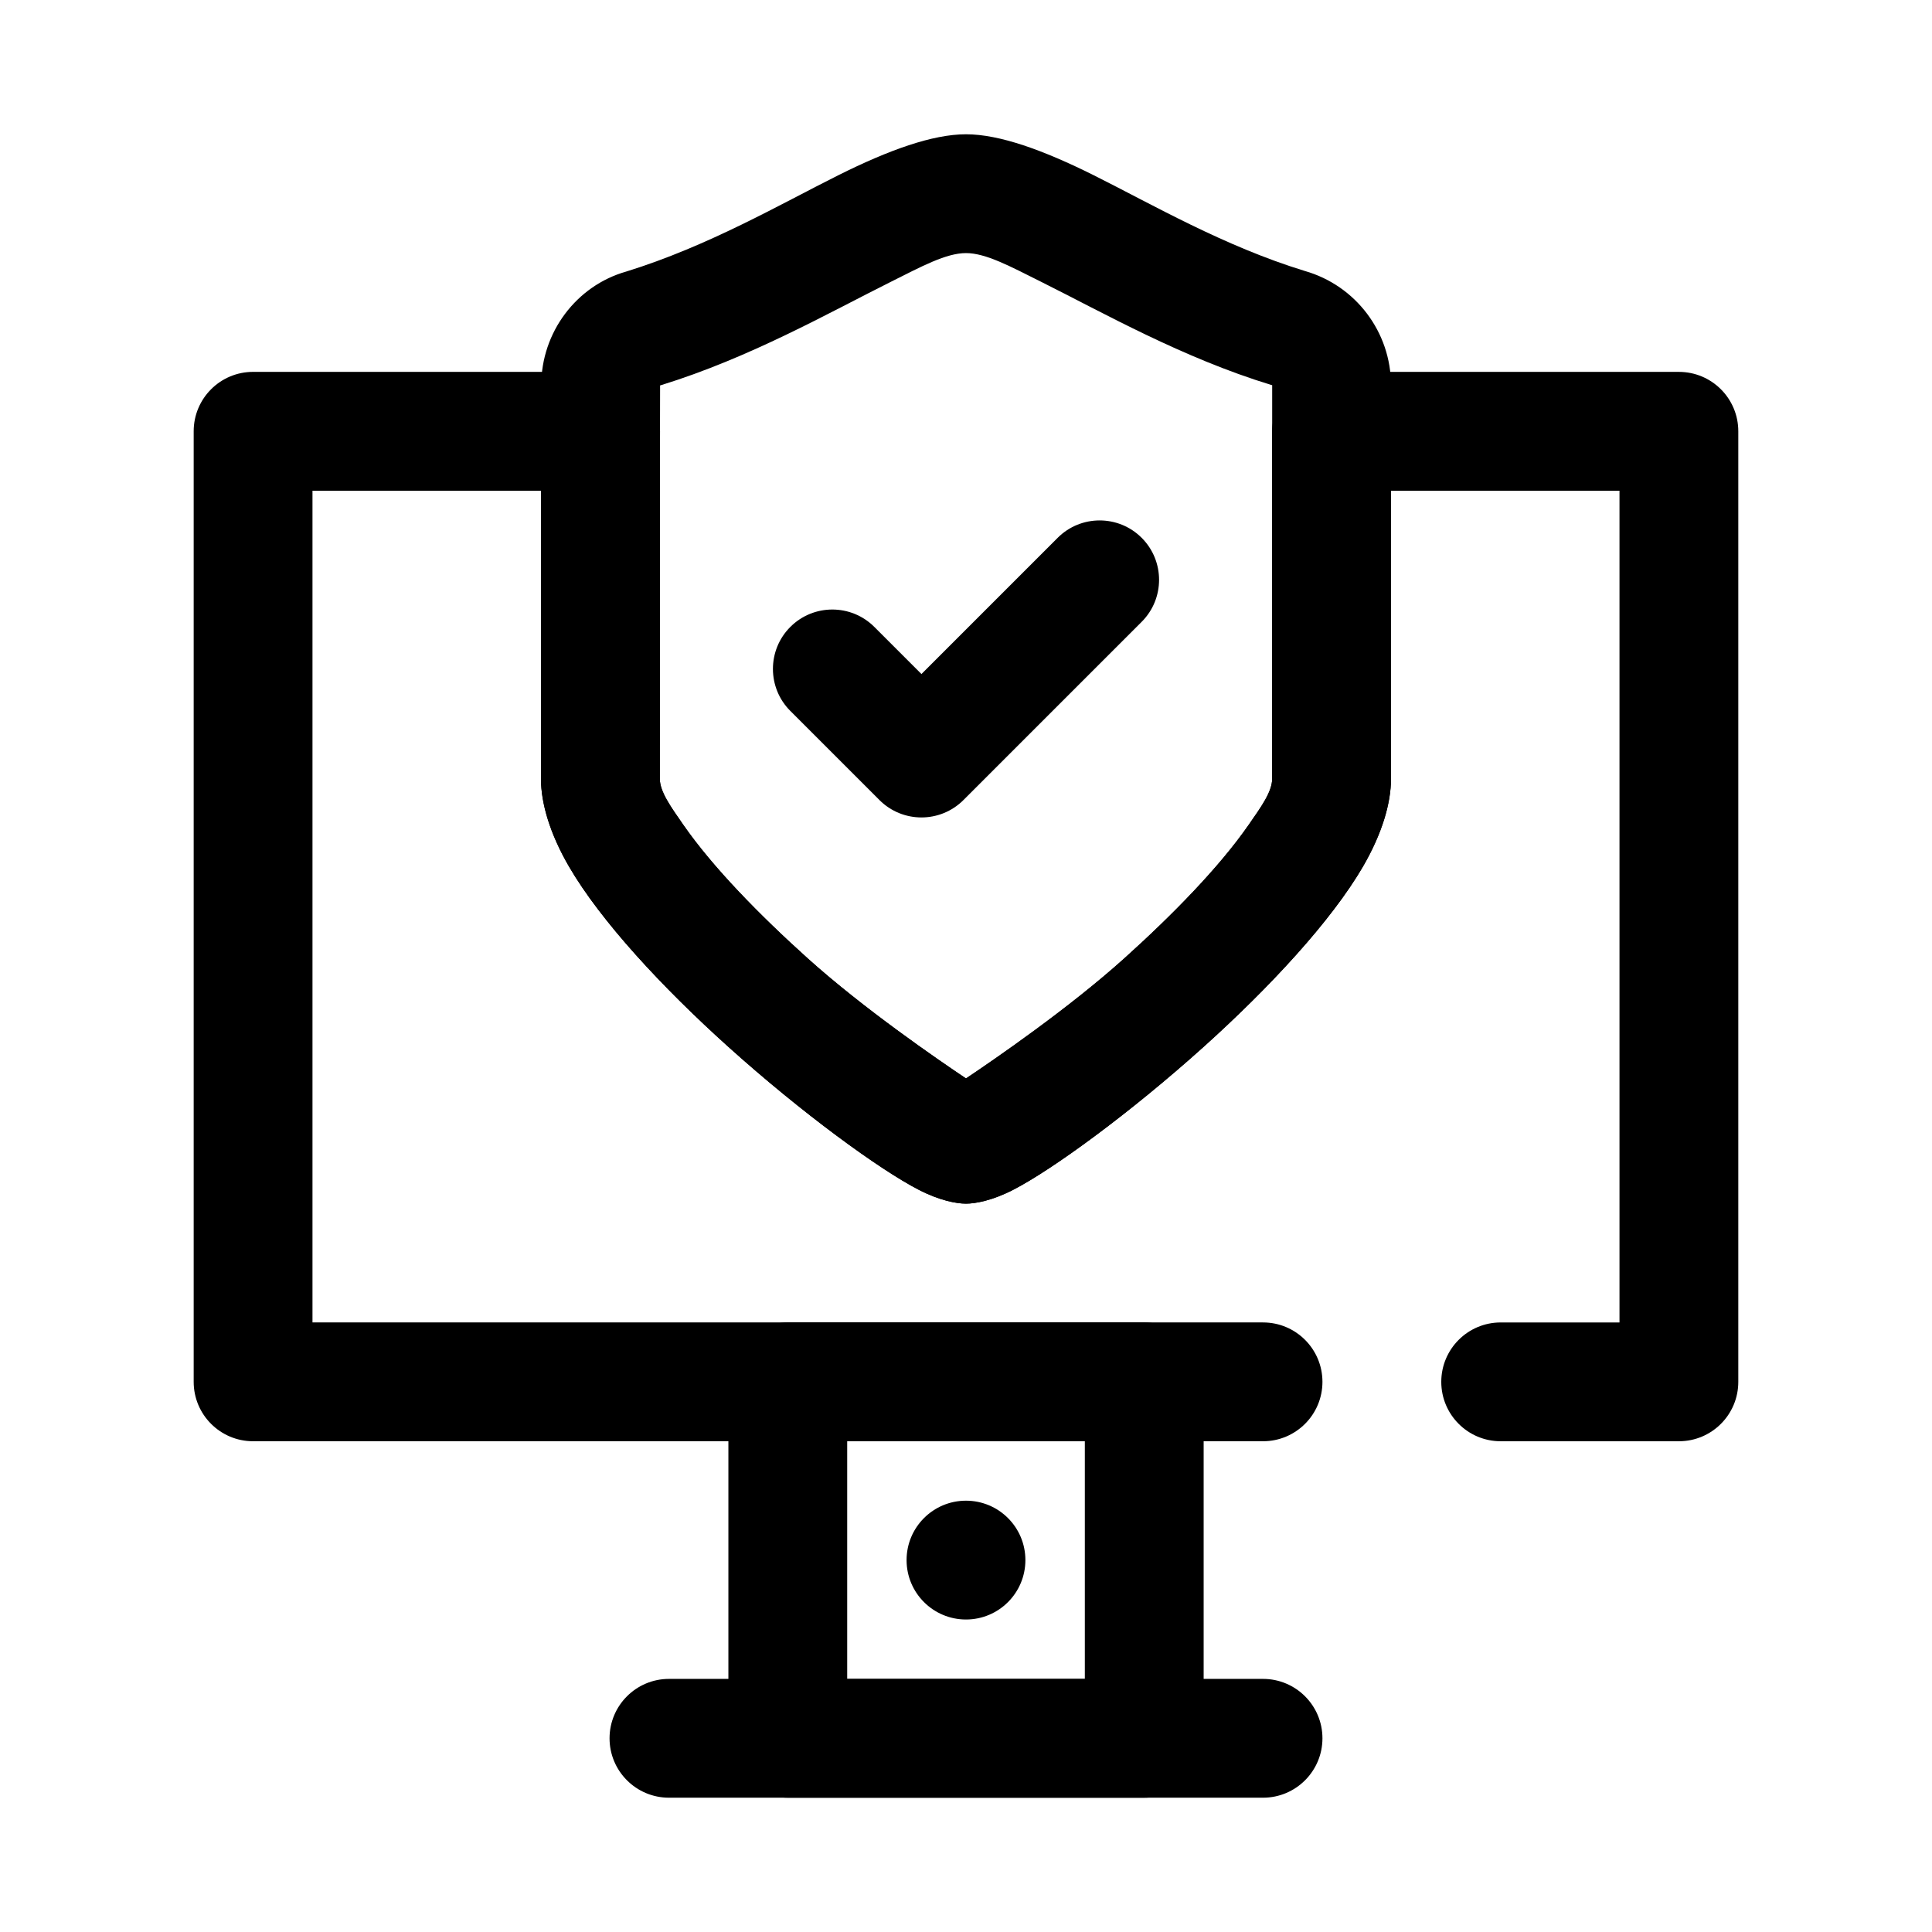
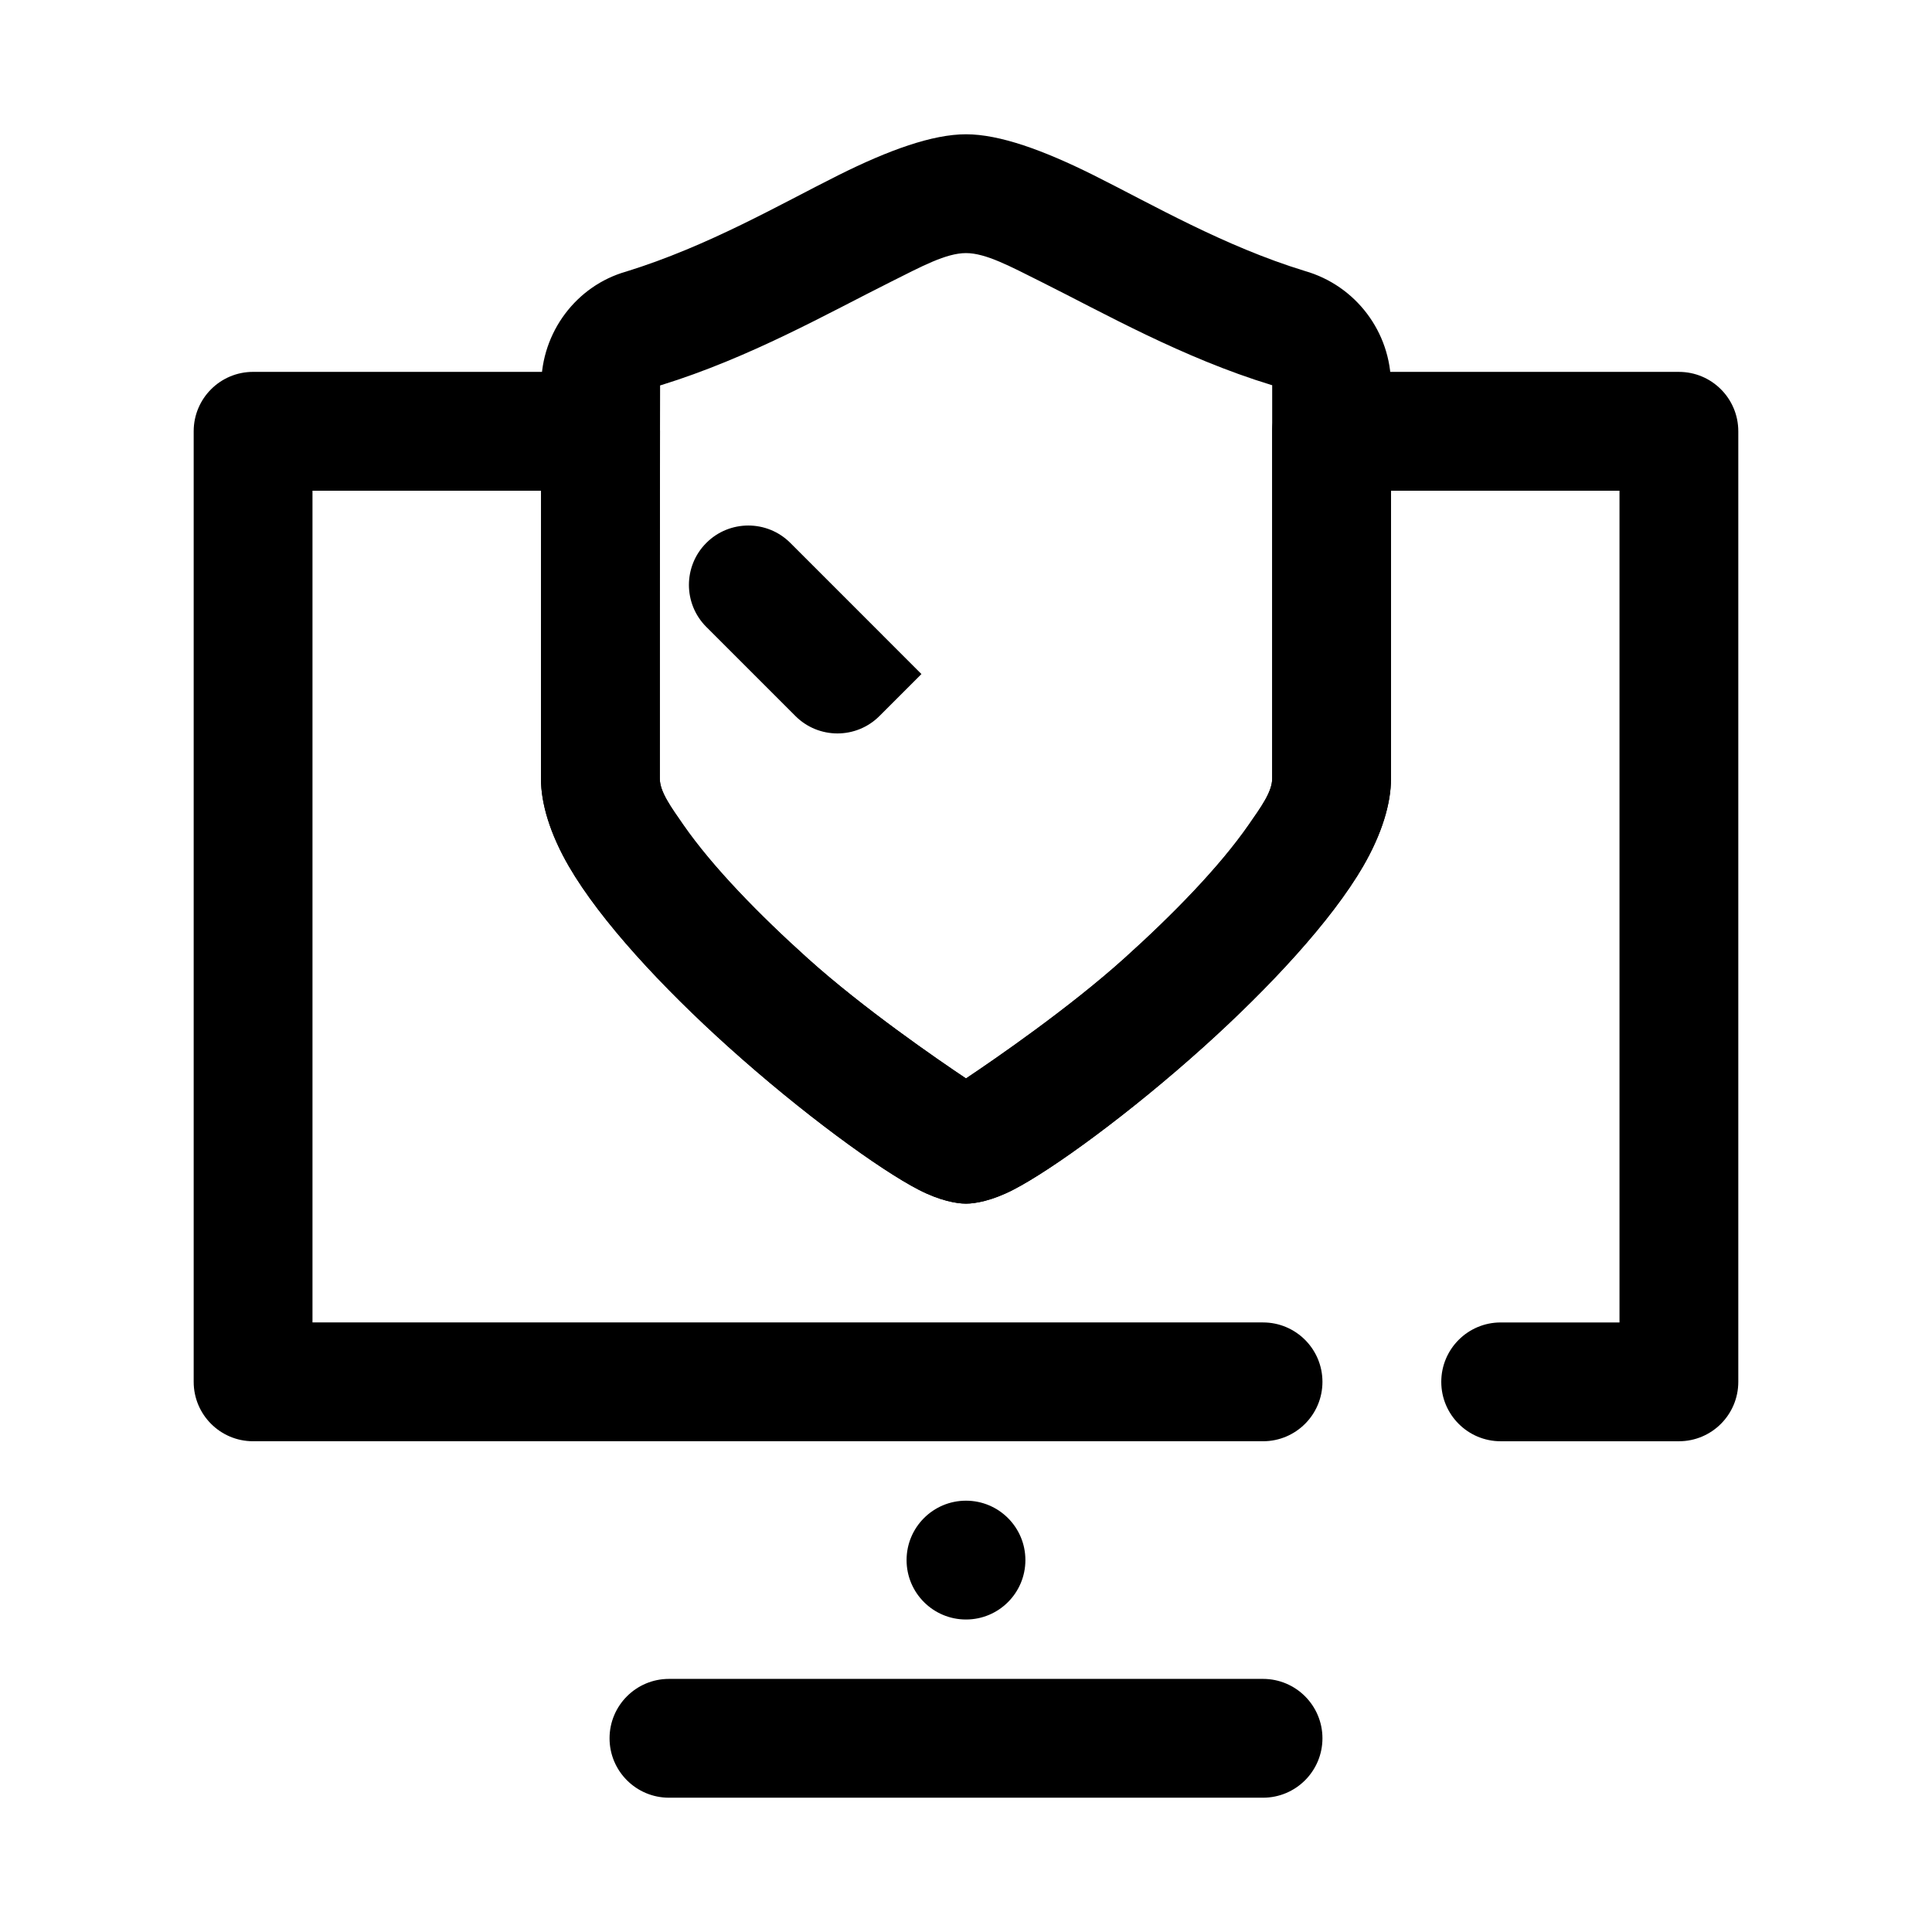
<svg xmlns="http://www.w3.org/2000/svg" fill="#000000" width="800px" height="800px" version="1.1" viewBox="144 144 512 512">
  <g fill-rule="evenodd">
    <path d="m321.28 620.41h157.44c8.691 0 15.742-7.055 15.742-15.742 0-8.691-7.055-15.742-15.742-15.742h-157.44c-8.691 0-15.742 7.055-15.742 15.742 0 8.691 7.055 15.742 15.742 15.742z" />
-     <path d="m462.98 510.21c0-8.699-7.047-15.742-15.742-15.742h-94.465c-8.699 0-15.742 7.047-15.742 15.742v94.465c0 8.699 7.047 15.742 15.742 15.742h94.465c8.699 0 15.742-7.047 15.742-15.742zm-94.465 15.742v62.977h62.977v-62.977z" />
    <path d="m415.74 557.44c0 8.695-7.047 15.746-15.742 15.746s-15.746-7.051-15.746-15.746 7.051-15.742 15.746-15.742 15.742 7.047 15.742 15.742" />
    <path d="m512.63 246.08c-0.008-14.066-9.336-26.418-22.859-30.277-21.418-6.566-40.461-17.641-55.906-25.355-13.461-6.715-25.023-10.863-33.867-10.863-8.84 0-20.414 4.148-33.867 10.871-15.453 7.723-34.496 18.812-56.215 25.52-13.16 3.746-22.477 16.074-22.477 30.109-0.078 23.246-0.078 74.879-0.078 104.26 0 6.559 2.387 14.602 7.391 23.238 8.422 14.516 24.883 32.195 42.227 47.809 19.547 17.594 40.117 32.566 50.469 37.902 5.59 2.891 10.059 3.684 12.547 3.684 2.488 0 6.957-0.797 12.547-3.684 10.352-5.336 30.922-20.309 50.469-37.902 17.344-15.609 33.801-33.289 42.227-47.809 5.008-8.637 7.391-16.68 7.391-23.238v-104.27zm-31.488 0-0.301-0.078c-23.562-7.219-44.297-19.02-61.047-27.379-8.023-4-14.531-7.551-19.797-7.551s-11.777 3.543-19.789 7.551c-16.742 8.367-37.473 20.176-61 27.441l-0.277 0.078c-0.078 23.285-0.078 74.863-0.078 104.2 0 3.465 2.898 7.453 6.234 12.258 7.809 11.25 20.191 23.891 32.961 35.383 14.688 13.219 34.312 26.711 41.949 31.82 7.637-5.109 27.262-18.602 41.949-31.82 12.77-11.492 25.152-24.137 32.961-35.383 3.336-4.801 6.234-8.793 6.234-12.258z" />
    <path d="m226.81 494.46h251.91c8.691 0 15.742 7.055 15.742 15.742 0 8.691-7.055 15.742-15.742 15.742h-267.65c-8.699 0-15.742-7.047-15.742-15.742v-251.91c0-8.699 7.047-15.742 15.742-15.742h92.094c4.18 0 8.188 1.66 11.141 4.621 2.953 2.961 4.613 6.977 4.606 11.156-0.055 26.039-0.055 67.062-0.055 92.008 0 3.465 2.898 7.453 6.234 12.258 7.809 11.25 20.191 23.891 32.961 35.383 14.688 13.219 34.312 26.711 41.949 31.82 7.637-5.109 27.262-18.602 41.949-31.82 12.77-11.492 25.152-24.137 32.961-35.383 3.336-4.801 6.234-8.793 6.234-12.258v-92.039c0-8.699 7.047-15.742 15.742-15.742h92.039c8.699 0 15.742 7.047 15.742 15.742v251.91c0 8.699-7.047 15.742-15.742 15.742h-47.23c-8.691 0-15.742-7.055-15.742-15.742 0-8.691 7.055-15.742 15.742-15.742h31.488v-220.42h-60.551v76.297c0 6.559-2.387 14.602-7.391 23.238-8.422 14.516-24.883 32.195-42.227 47.809-19.547 17.594-40.117 32.566-50.469 37.902-5.59 2.891-10.059 3.684-12.547 3.684s-6.957-0.797-12.547-3.684c-10.352-5.336-30.922-20.309-50.469-37.902-17.344-15.609-33.801-33.289-42.227-47.809-5.008-8.637-7.391-16.68-7.391-23.238 0-20.348 0-51.395 0.039-76.297h-60.59v220.42z" />
-     <path d="m388.19 322.63 36.102-36.102c6.141-6.148 16.121-6.148 22.262 0 6.148 6.141 6.148 16.121 0 22.262l-47.23 47.23c-6.148 6.148-16.113 6.148-22.262 0l-23.617-23.617c-6.148-6.141-6.148-16.121 0-22.262 6.141-6.148 16.121-6.148 22.262 0l12.484 12.484z" />
+     <path d="m388.19 322.63 36.102-36.102l-47.23 47.23c-6.148 6.148-16.113 6.148-22.262 0l-23.617-23.617c-6.148-6.141-6.148-16.121 0-22.262 6.141-6.148 16.121-6.148 22.262 0l12.484 12.484z" />
  </g>
</svg>